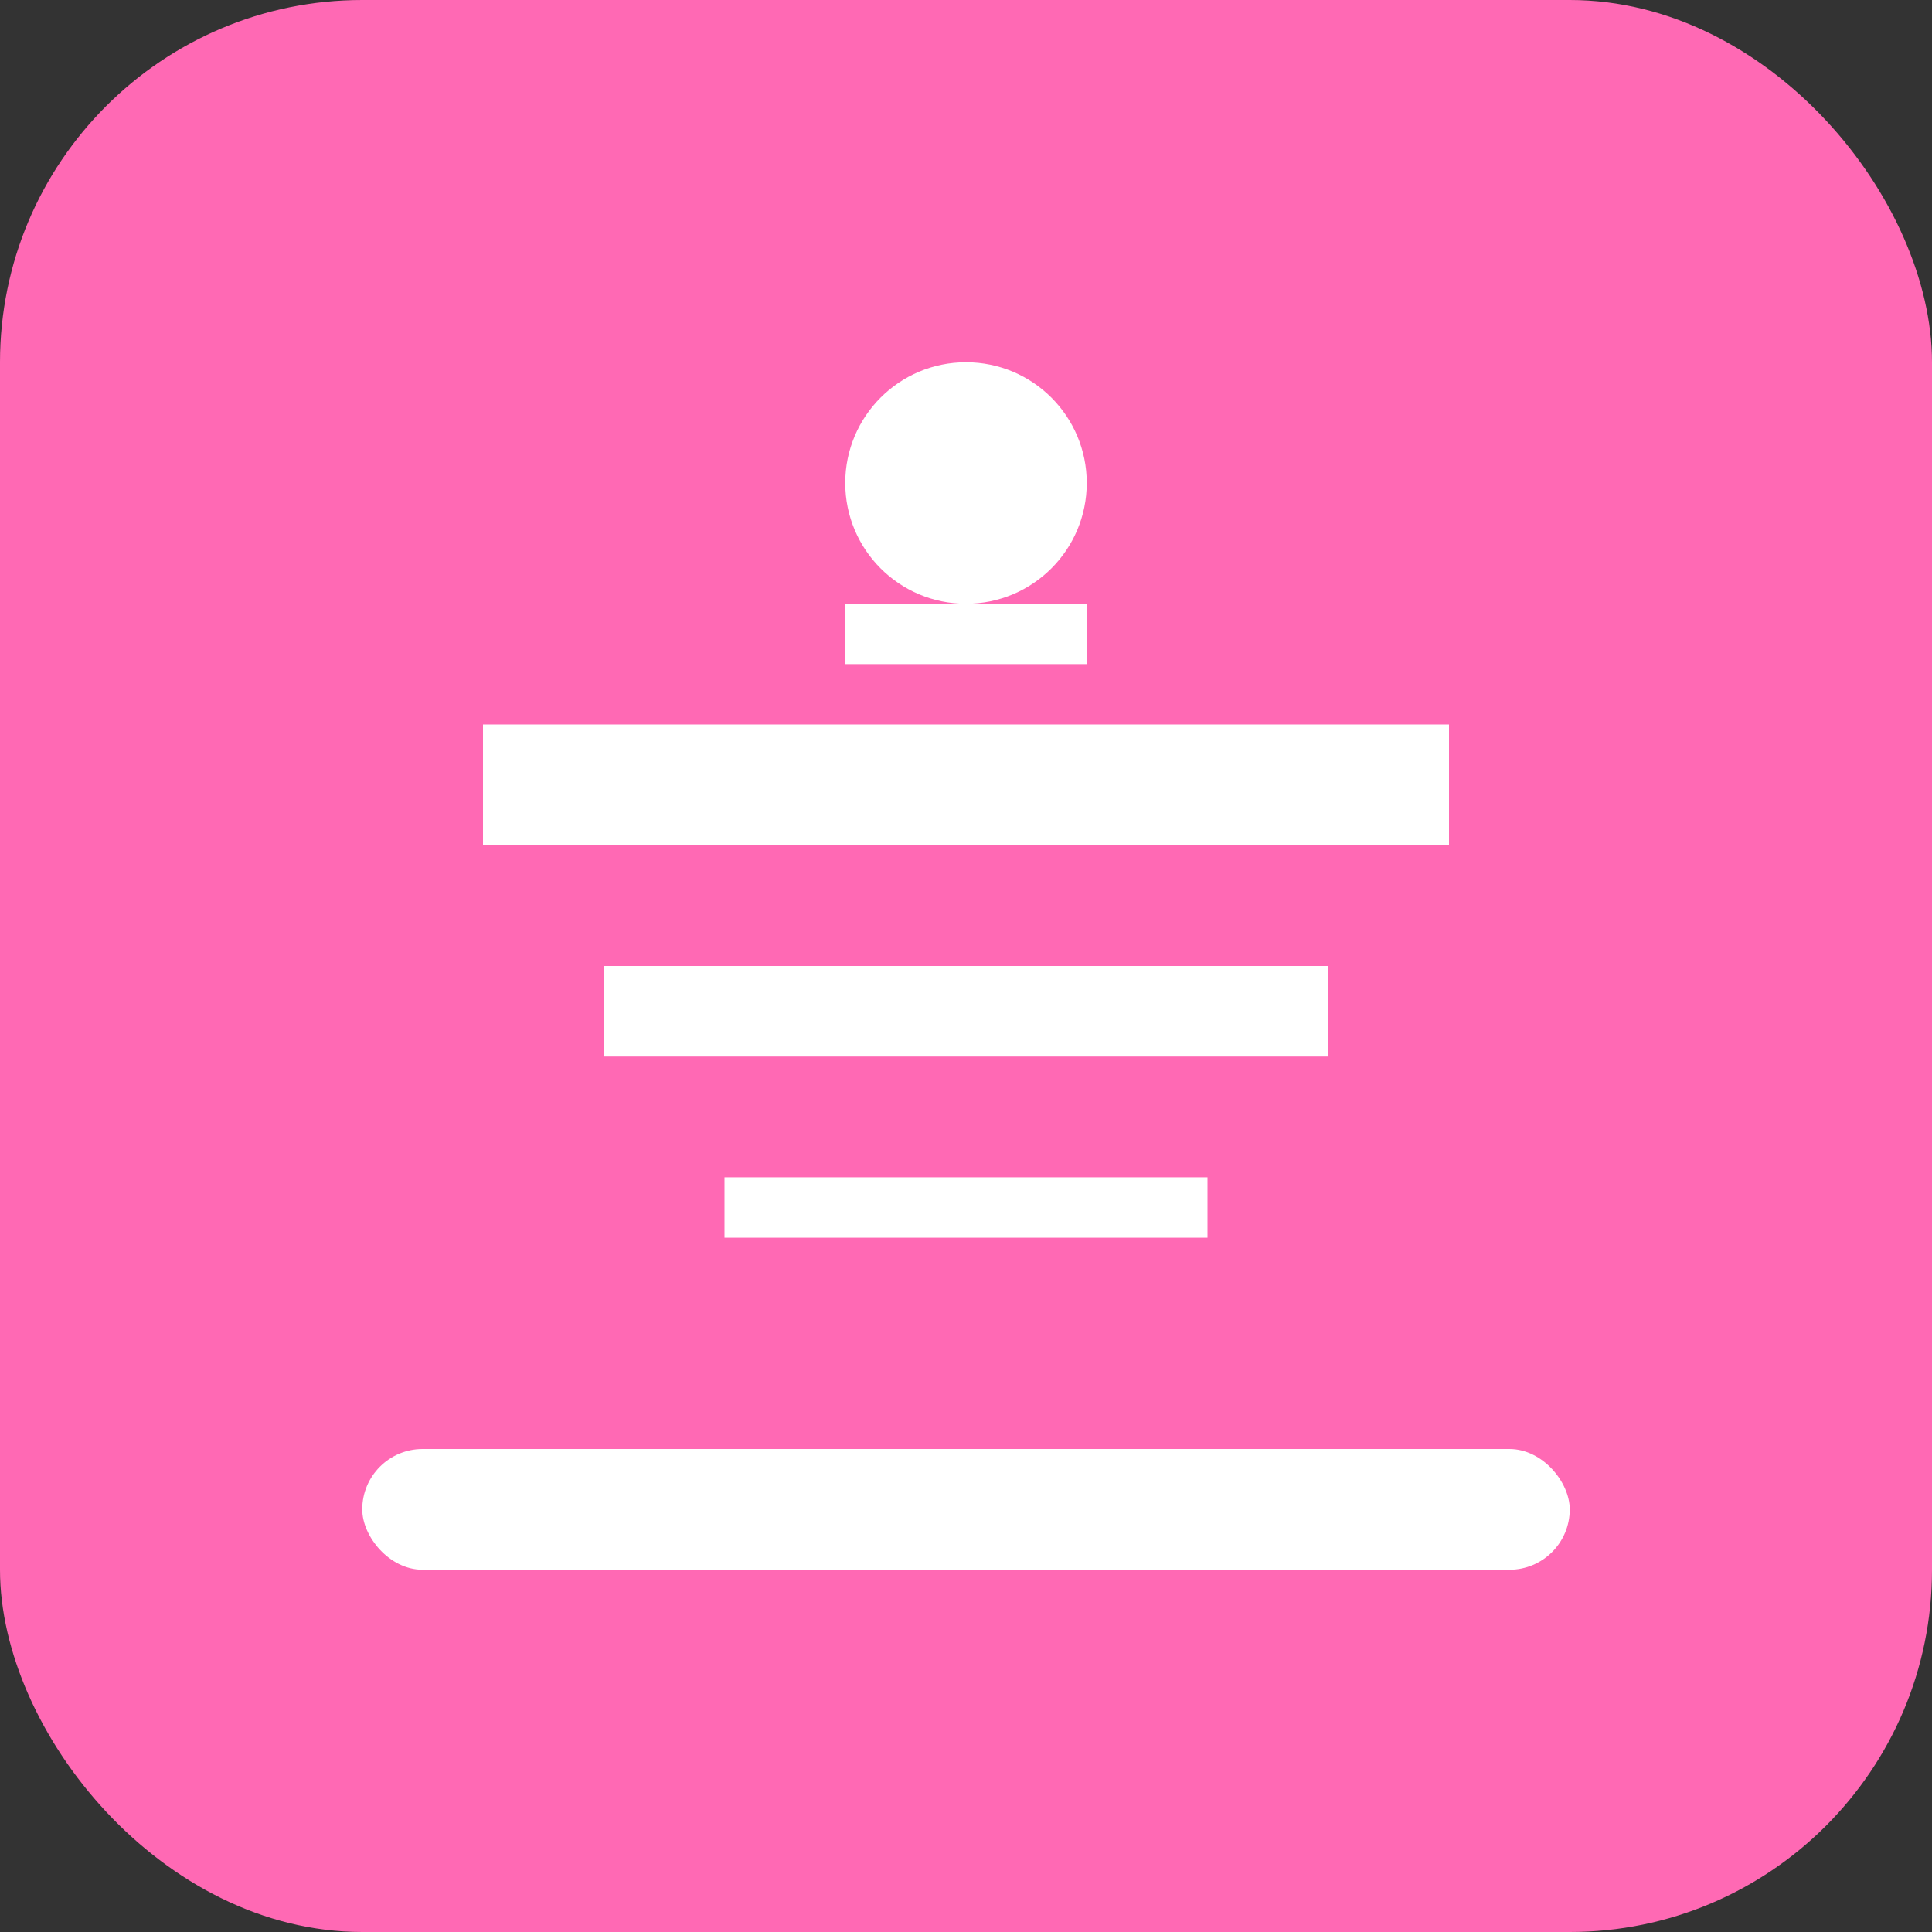
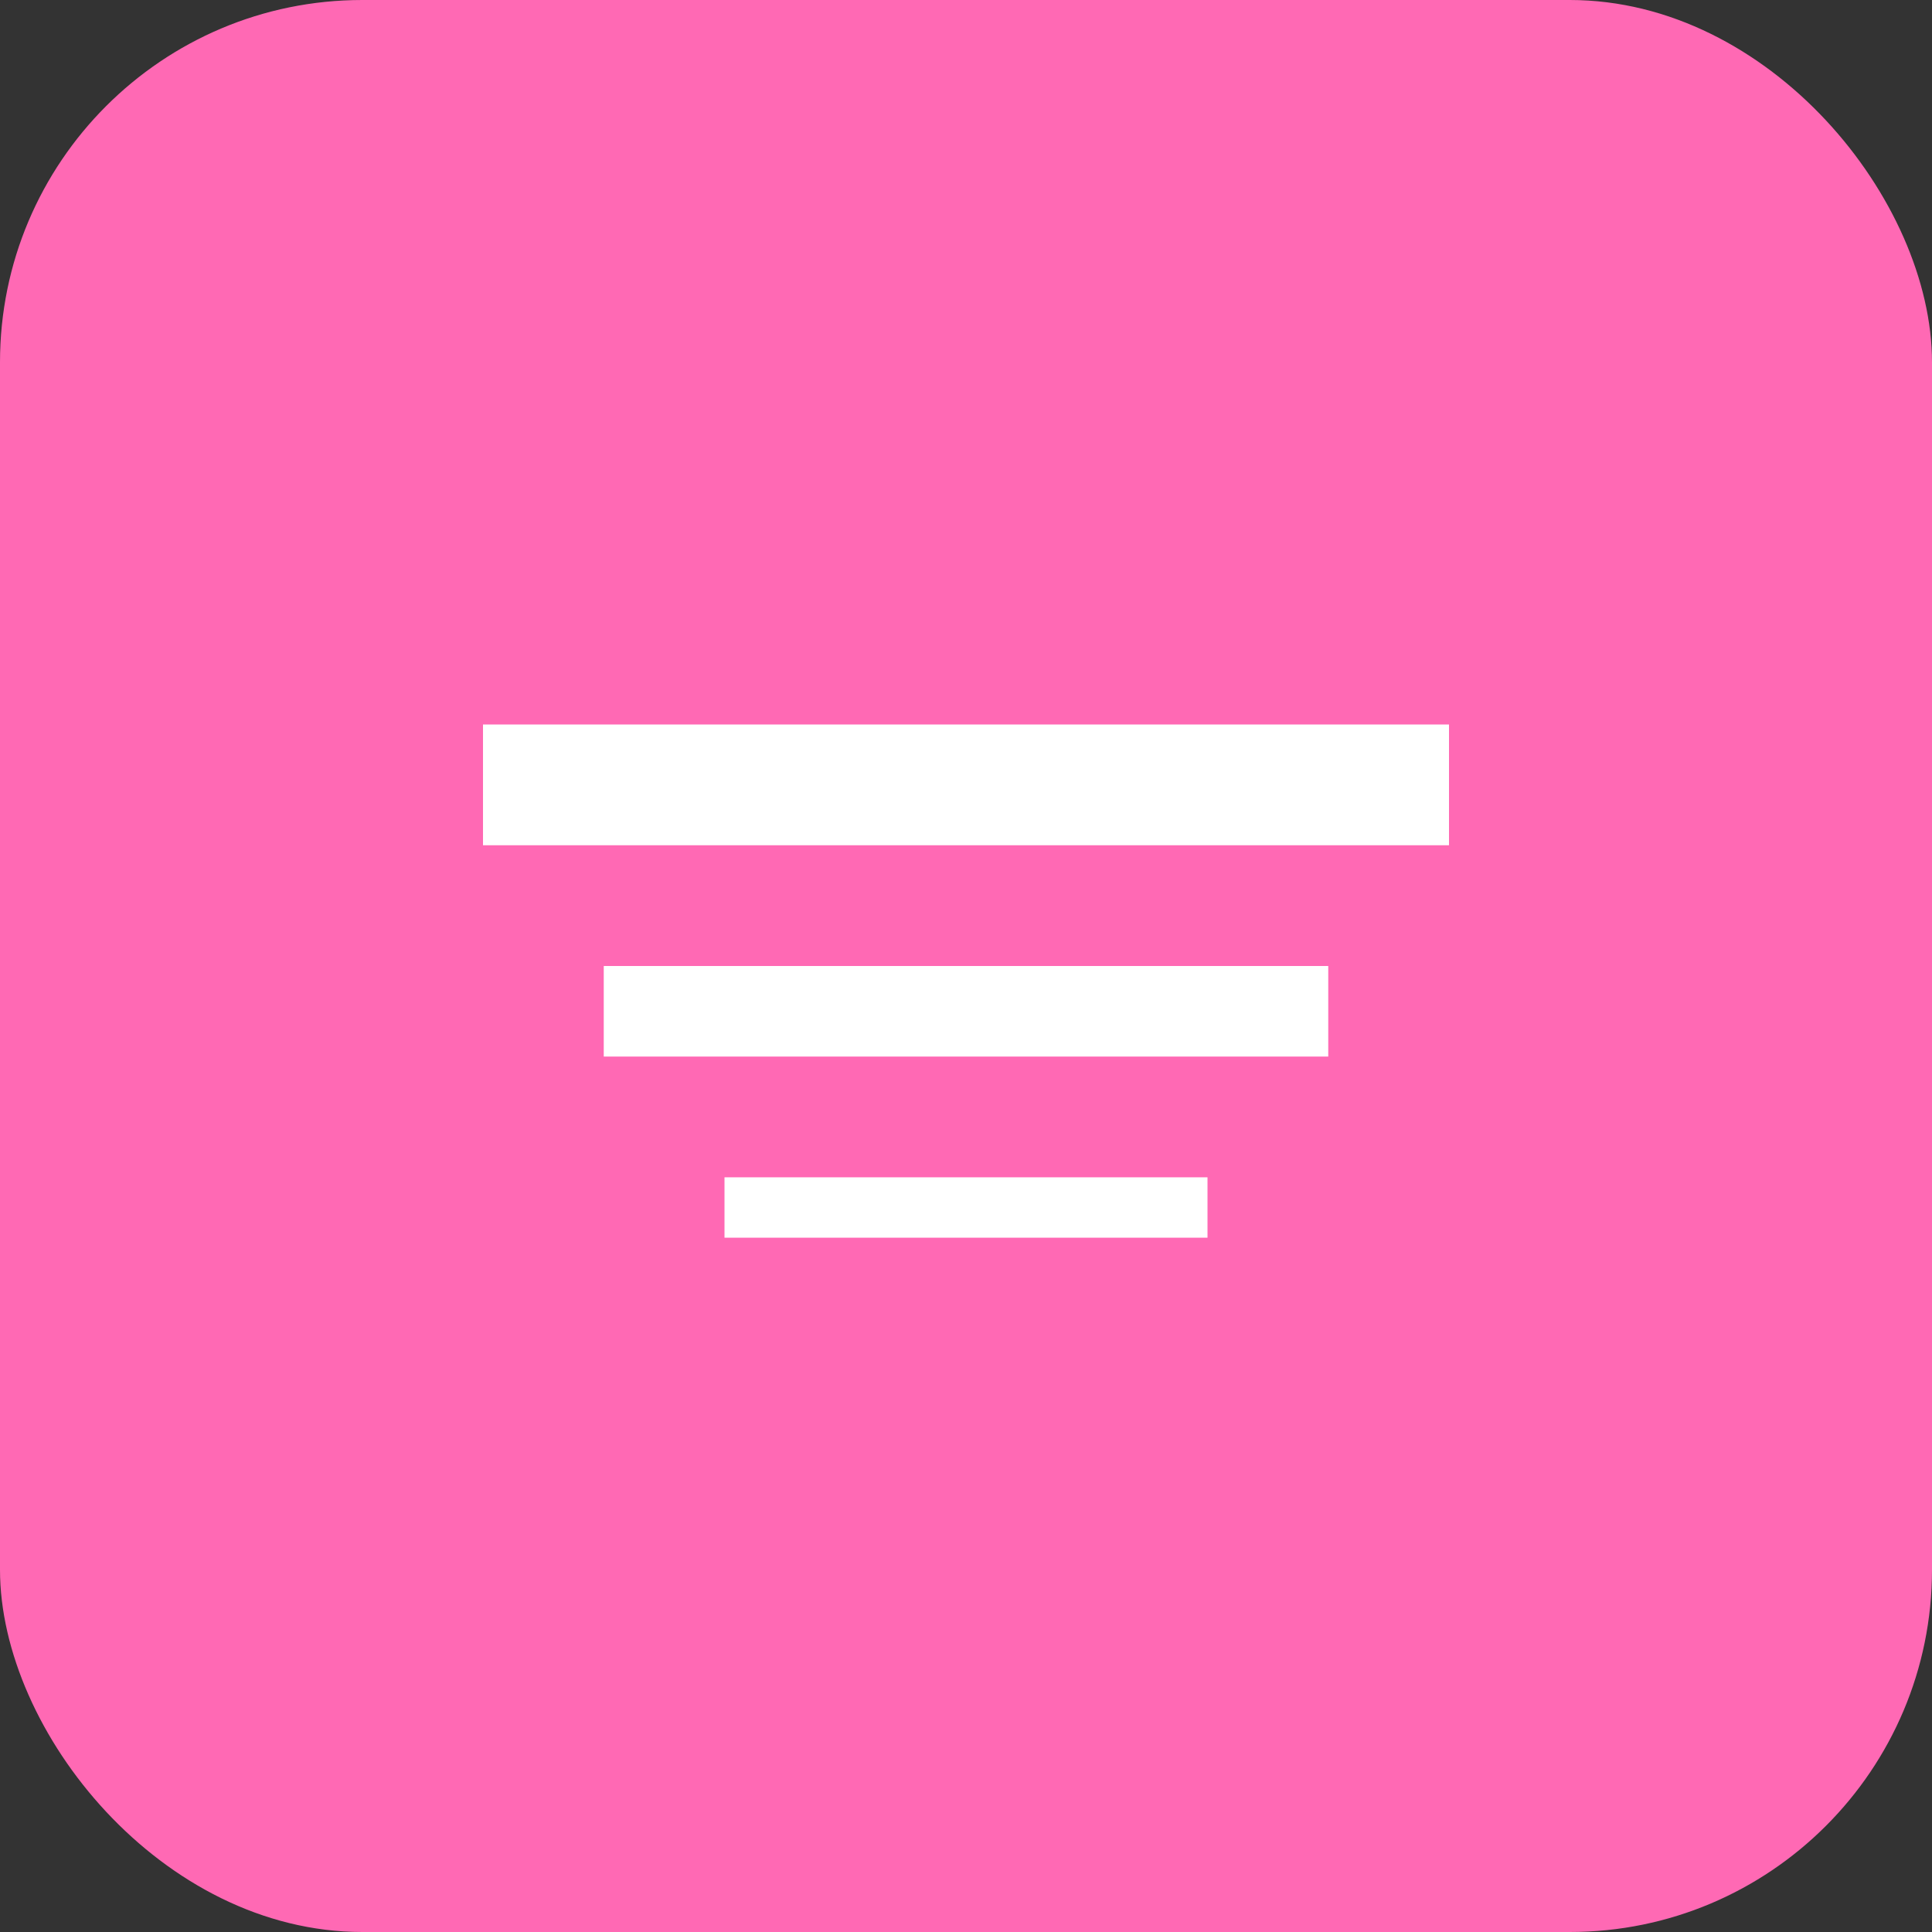
<svg xmlns="http://www.w3.org/2000/svg" width="32" height="32" viewBox="0 0 32 32" fill="none">
  <rect x="0" y="0" width="32" height="32" fill="#333333" stroke="none" />
  <rect width="32" height="32" rx="6" fill="#ff69b4" />
  <path d="M8 12h16v2H8v-2z" fill="white" />
  <path d="M10 16h12v1.5H10V16z" fill="white" />
  <path d="M12 19.5h8v1H12v-1z" fill="white" />
-   <circle cx="16" cy="8" r="2" fill="white" />
-   <path d="M14 10h4v1h-4v-1z" fill="white" />
-   <rect x="6" y="24" width="20" height="2" rx="1" fill="white" />
</svg>